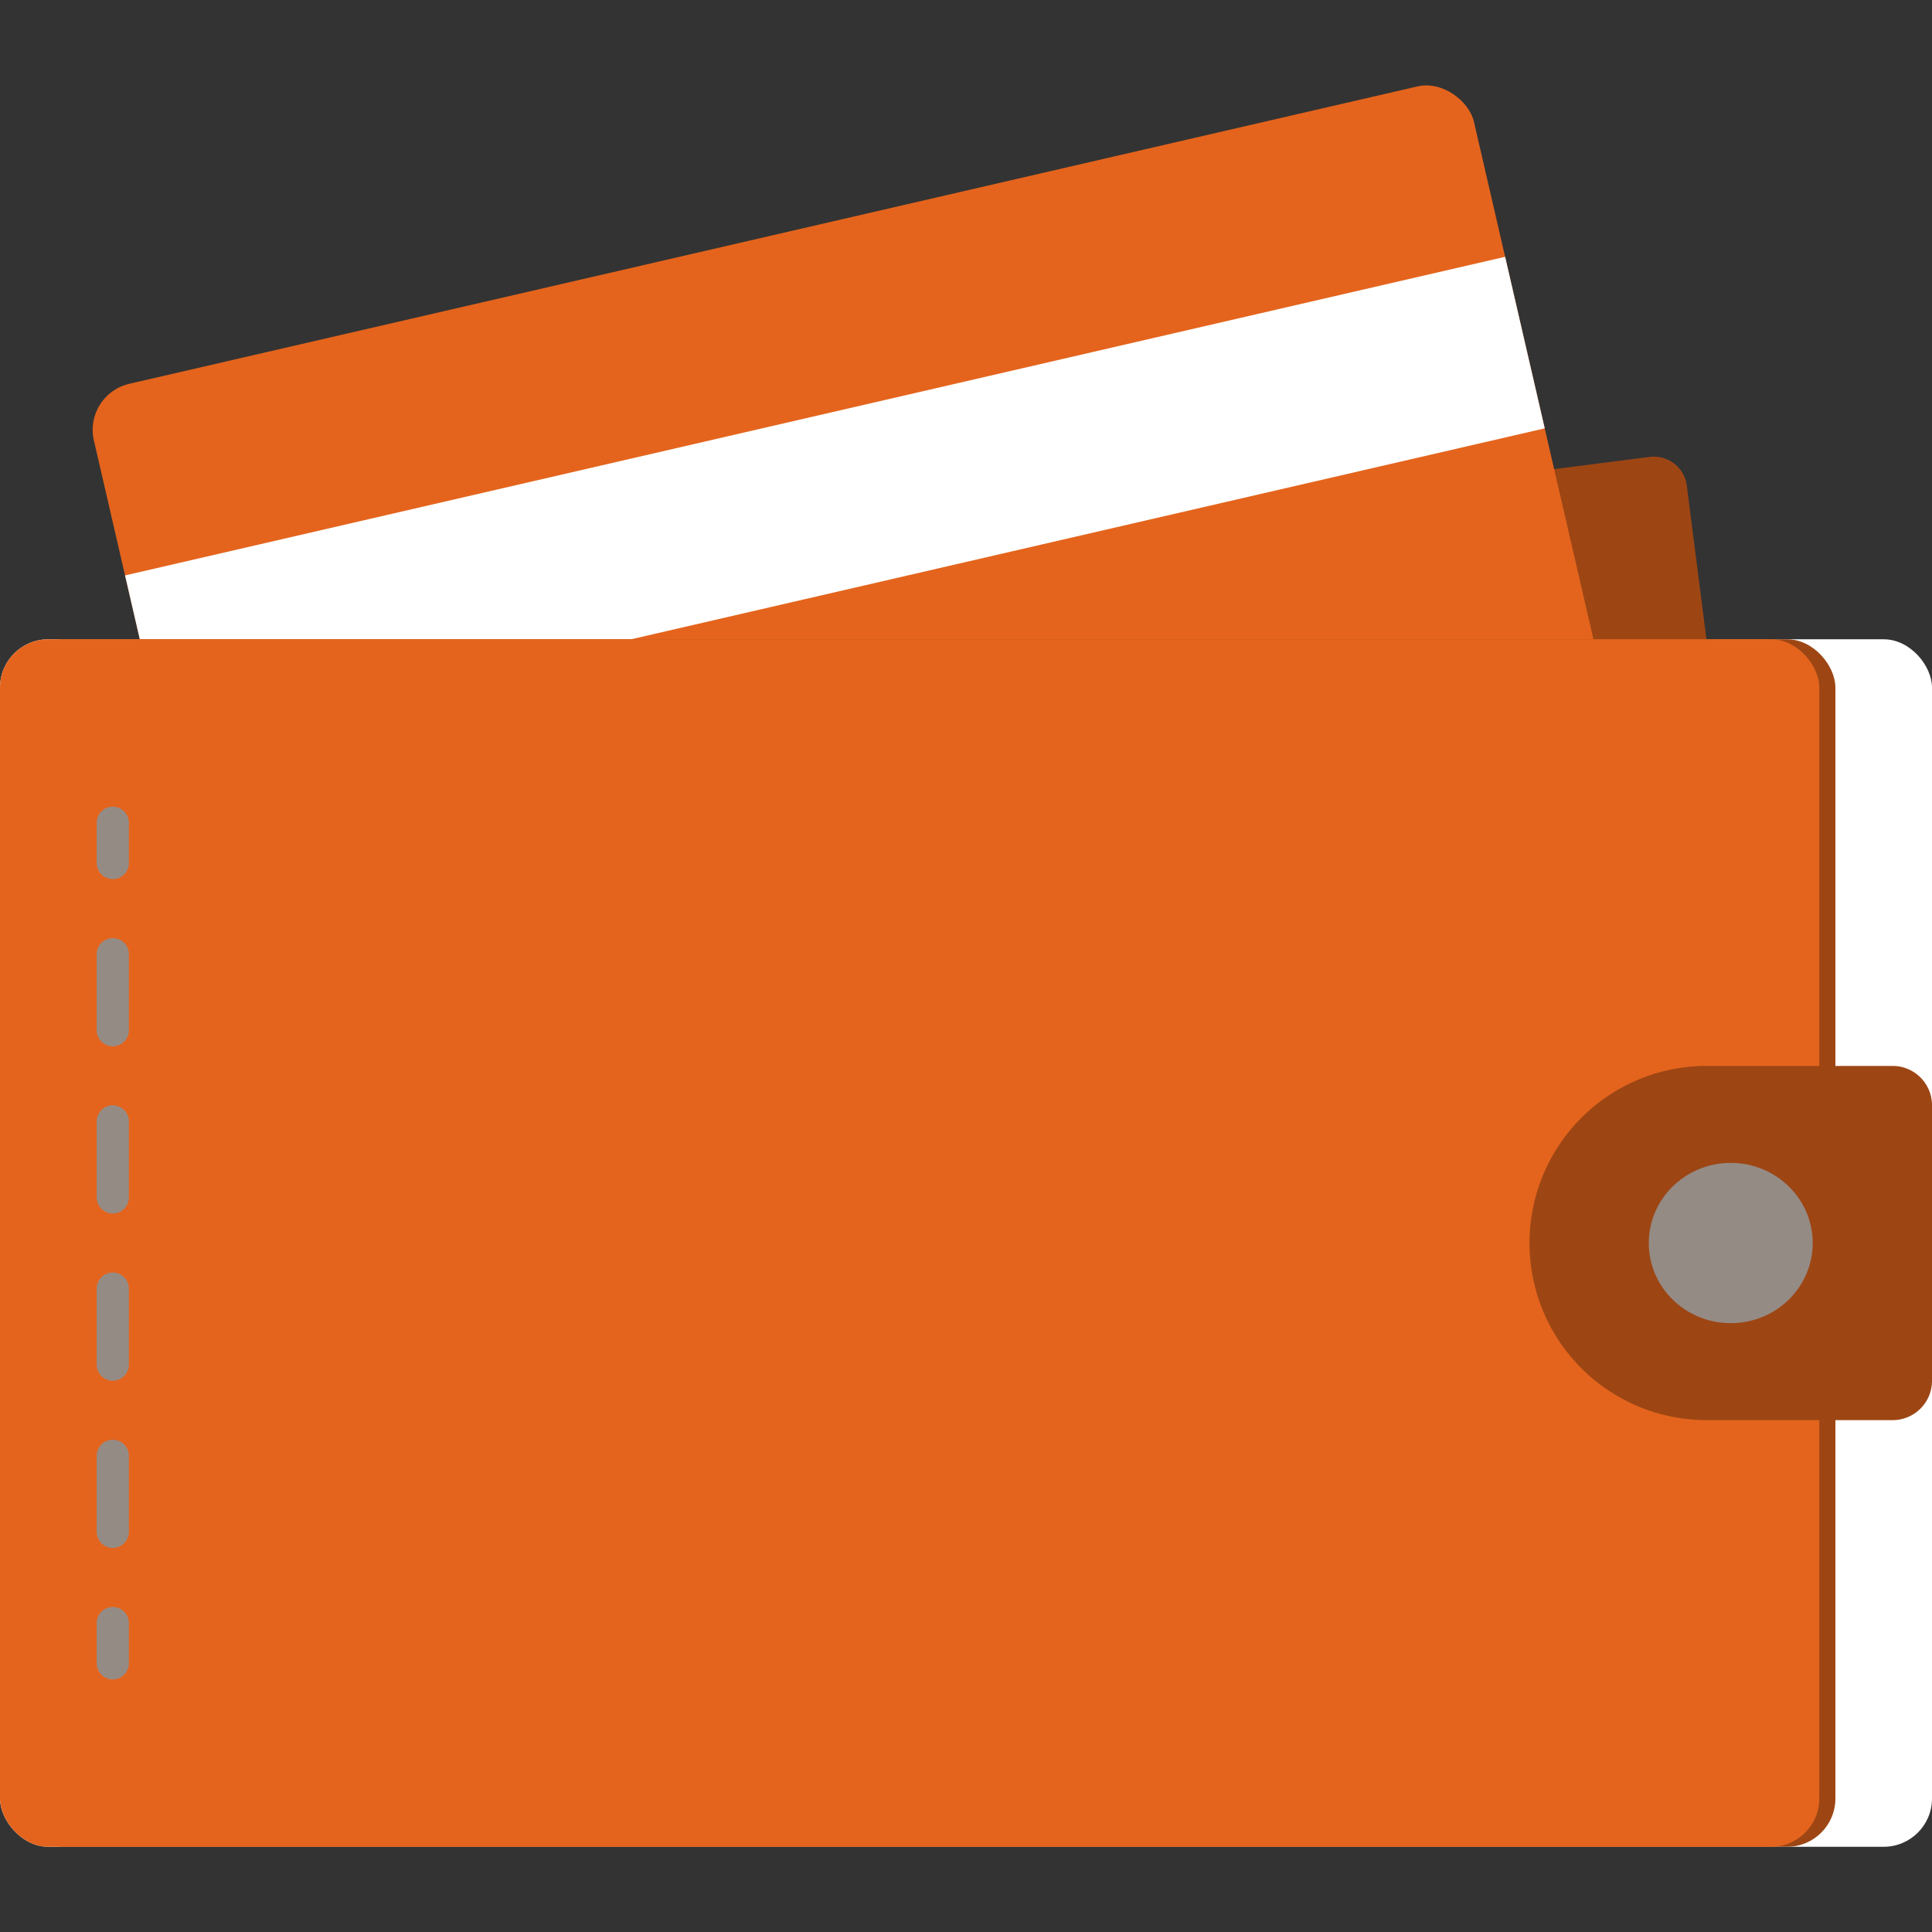
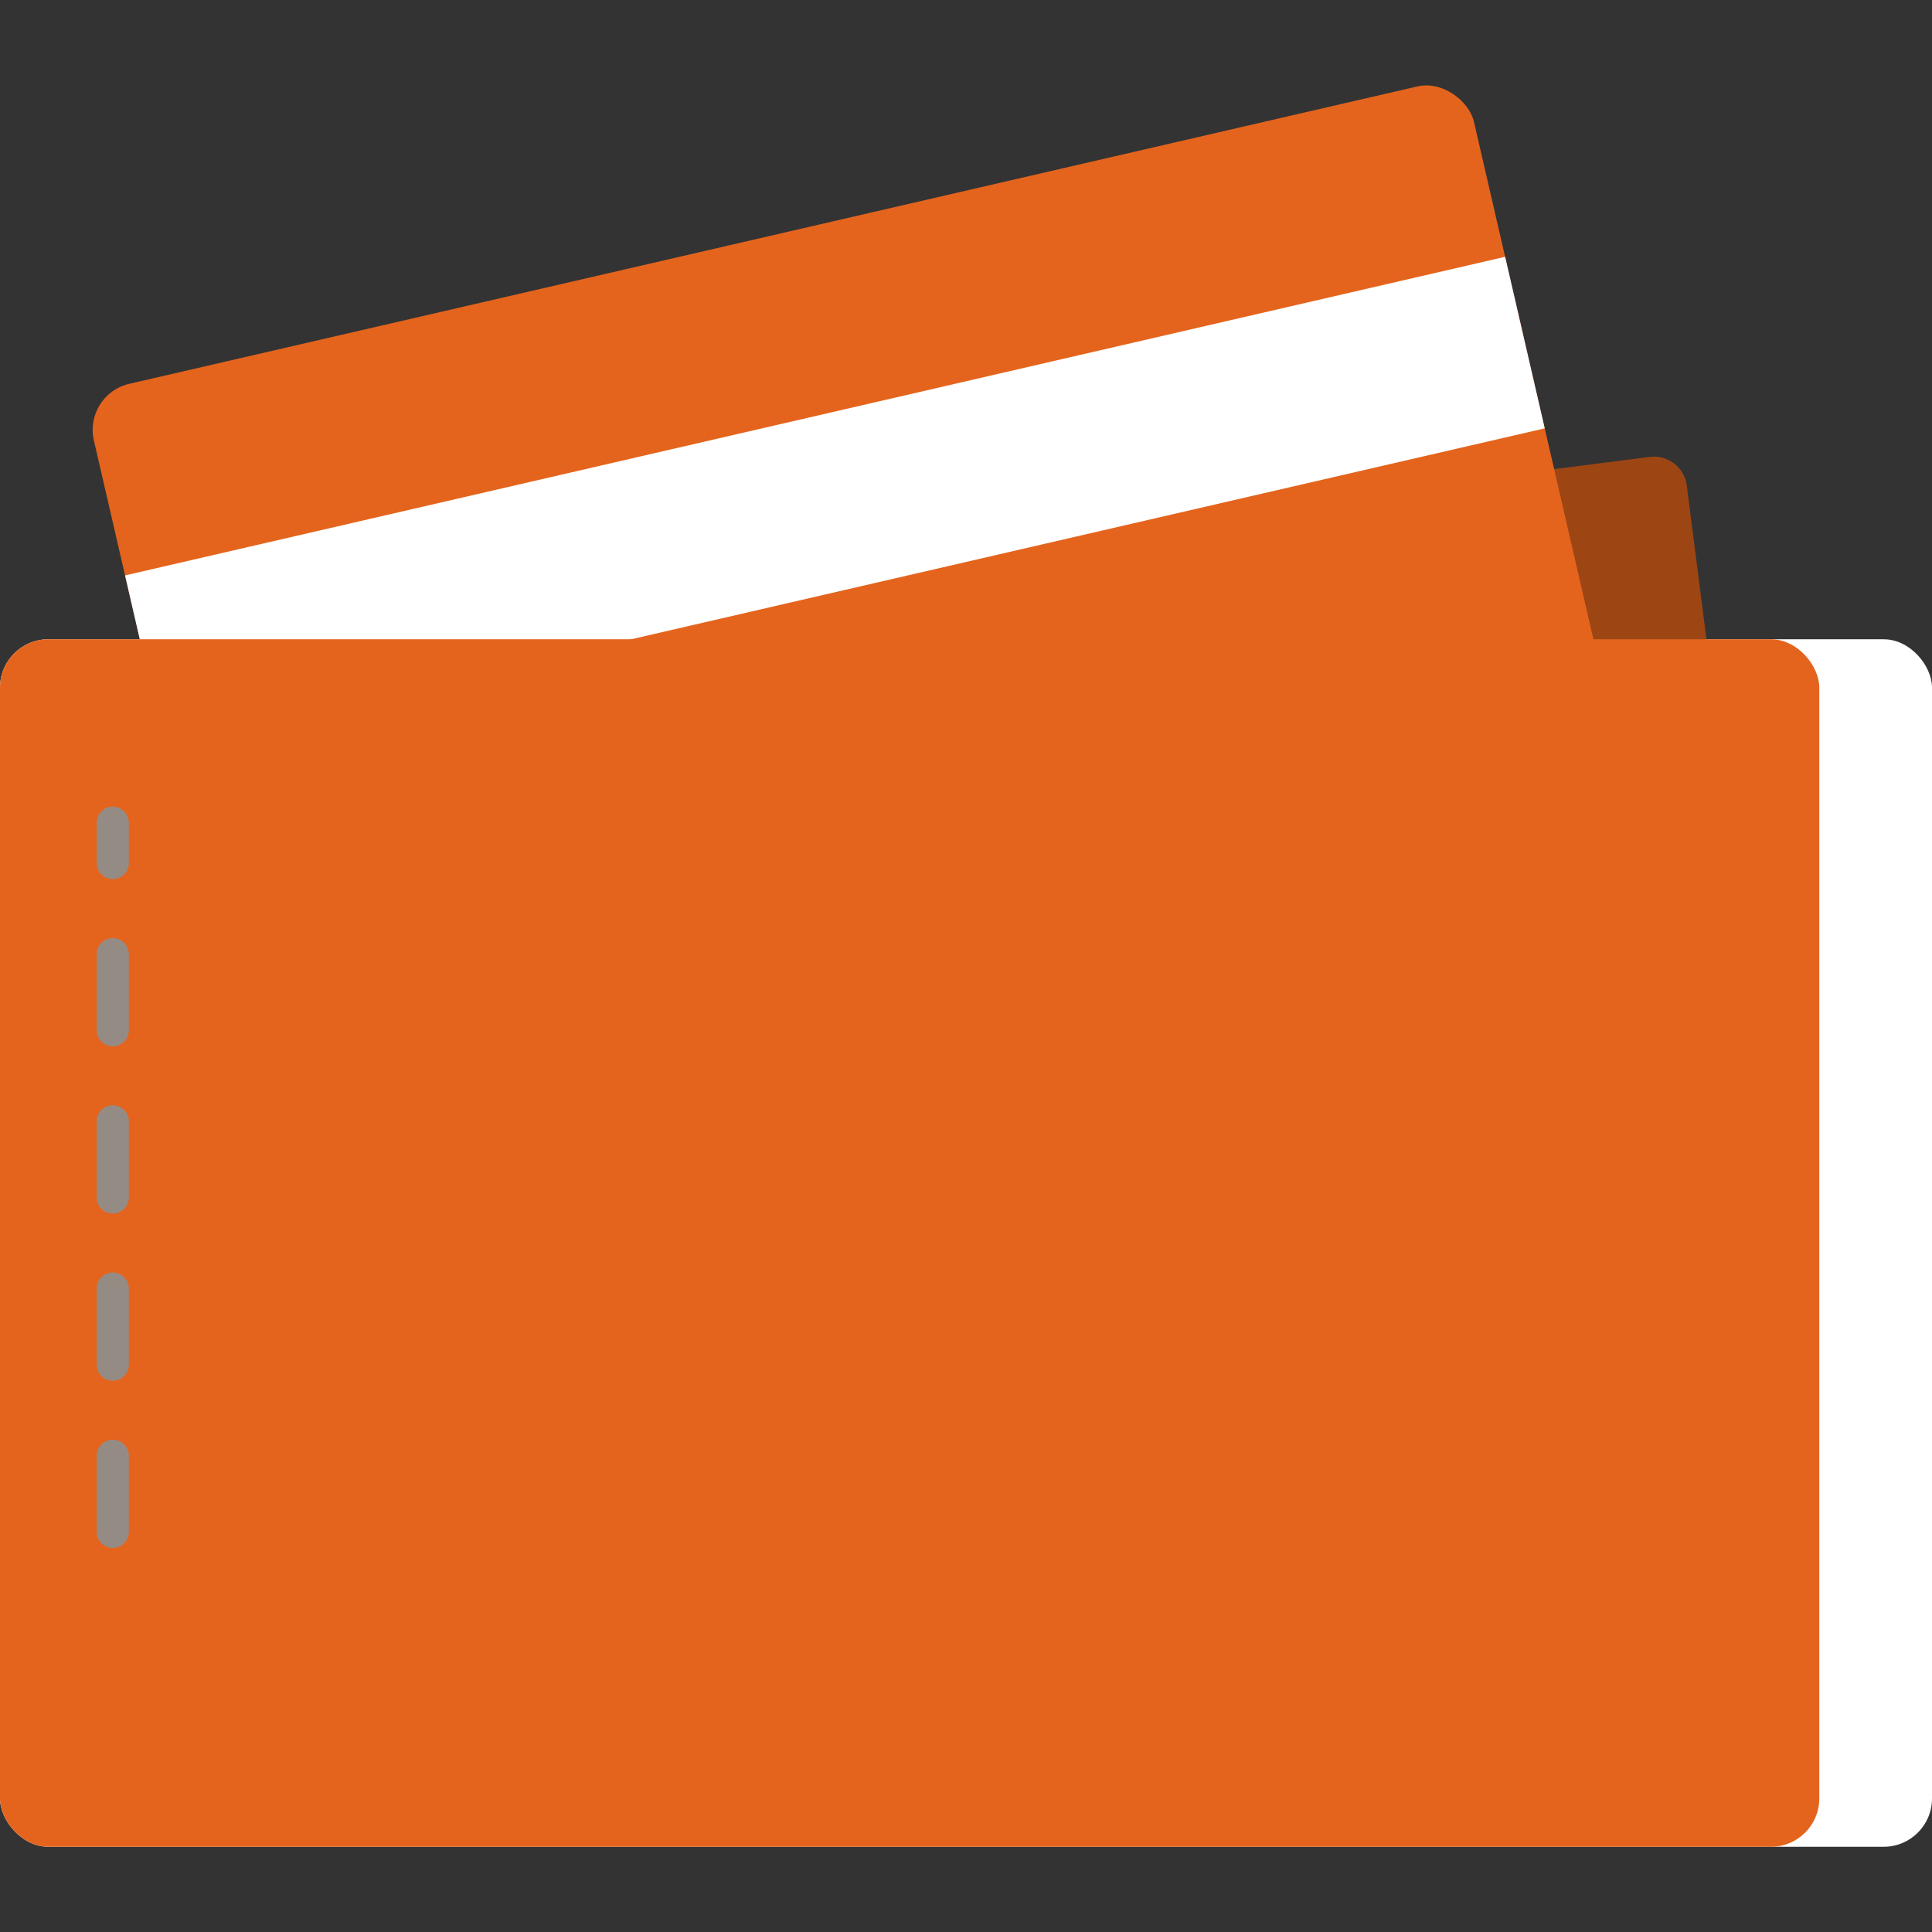
<svg xmlns="http://www.w3.org/2000/svg" width="120" height="120" viewBox="0 0 120 120">
  <rect x="0" y="0" width="120" height="120" fill="#333333" stroke="none" />
  <defs>
    <style>.a,.e{fill:none;}.b{fill:#fff;}.c{fill:#9d4614;}.d{fill:#e4641d;}.e{stroke:#dbe0e5;stroke-miterlimit:10;stroke-width:3px;}.f{fill:#958b85;}</style>
  </defs>
  <g transform="translate(-3732.375 -2931.697)">
    <rect class="a" width="120" height="120" transform="translate(3732.375 2931.697)" />
    <rect class="b" width="120" height="75" rx="3" transform="translate(3732.375 2971.404)" />
    <path class="c" d="M2.062,0h96.83a2.062,2.062,0,0,1,2.062,2.062V47.938A2.062,2.062,0,0,1,98.893,50H2.062A2.062,2.062,0,0,1,0,47.938V2.062A2.062,2.062,0,0,1,2.062,0Z" transform="translate(3736.745 2972.616) rotate(-7.284)" />
    <rect class="d" width="87.973" height="52.479" rx="2.932" transform="translate(3737.547 2956.196) rotate(-13)" />
    <rect class="b" width="87.973" height="10.936" transform="translate(3740.143 2967.437) rotate(-13)" />
    <line class="e" y1="8.576" x2="37.145" transform="translate(3756.524 2984.074)" />
-     <line class="e" y1="3.278" x2="14.199" transform="translate(3799.374 2979.479)" />
-     <rect class="c" width="113" height="75" rx="3" transform="translate(3733.375 2971.404)" />
    <rect class="d" width="113" height="75" rx="3" transform="translate(3732.375 2971.404)" />
-     <path class="c" d="M11,0H22.556A2.444,2.444,0,0,1,25,2.444V19.556A2.444,2.444,0,0,1,22.556,22H11A11,11,0,0,1,0,11v0A11,11,0,0,1,11,0Z" transform="translate(3827.375 2997.904)" />
-     <ellipse class="f" cx="5.09" cy="4.977" rx="5.09" ry="4.977" transform="translate(3834.785 3003.927)" />
    <path class="f" d="M3739.38,2981.8a1,1,0,0,0-1,1v2.5a1,1,0,0,0,2,0v-2.5A1,1,0,0,0,3739.38,2981.8Z" />
    <path class="f" d="M3739.38,3010.736a1,1,0,0,0-1,1v4.721a1,1,0,0,0,2,0v-4.721A1,1,0,0,0,3739.38,3010.736Z" />
    <path class="f" d="M3739.38,3021.122a1,1,0,0,0-1,1v4.721a1,1,0,0,0,2,0v-4.721A1,1,0,0,0,3739.38,3021.122Z" />
    <path class="f" d="M3739.38,2989.964a1,1,0,0,0-1,1v4.721a1,1,0,0,0,2,0v-4.721A1,1,0,0,0,3739.38,2989.964Z" />
    <path class="f" d="M3739.38,3000.35a1,1,0,0,0-1,1v4.721a1,1,0,0,0,2,0v-4.721A1,1,0,0,0,3739.38,3000.35Z" />
-     <path class="f" d="M3739.38,3031.509a1,1,0,0,0-1,1v2.5a1,1,0,0,0,2,0v-2.5A1,1,0,0,0,3739.38,3031.509Z" />
  </g>
</svg>